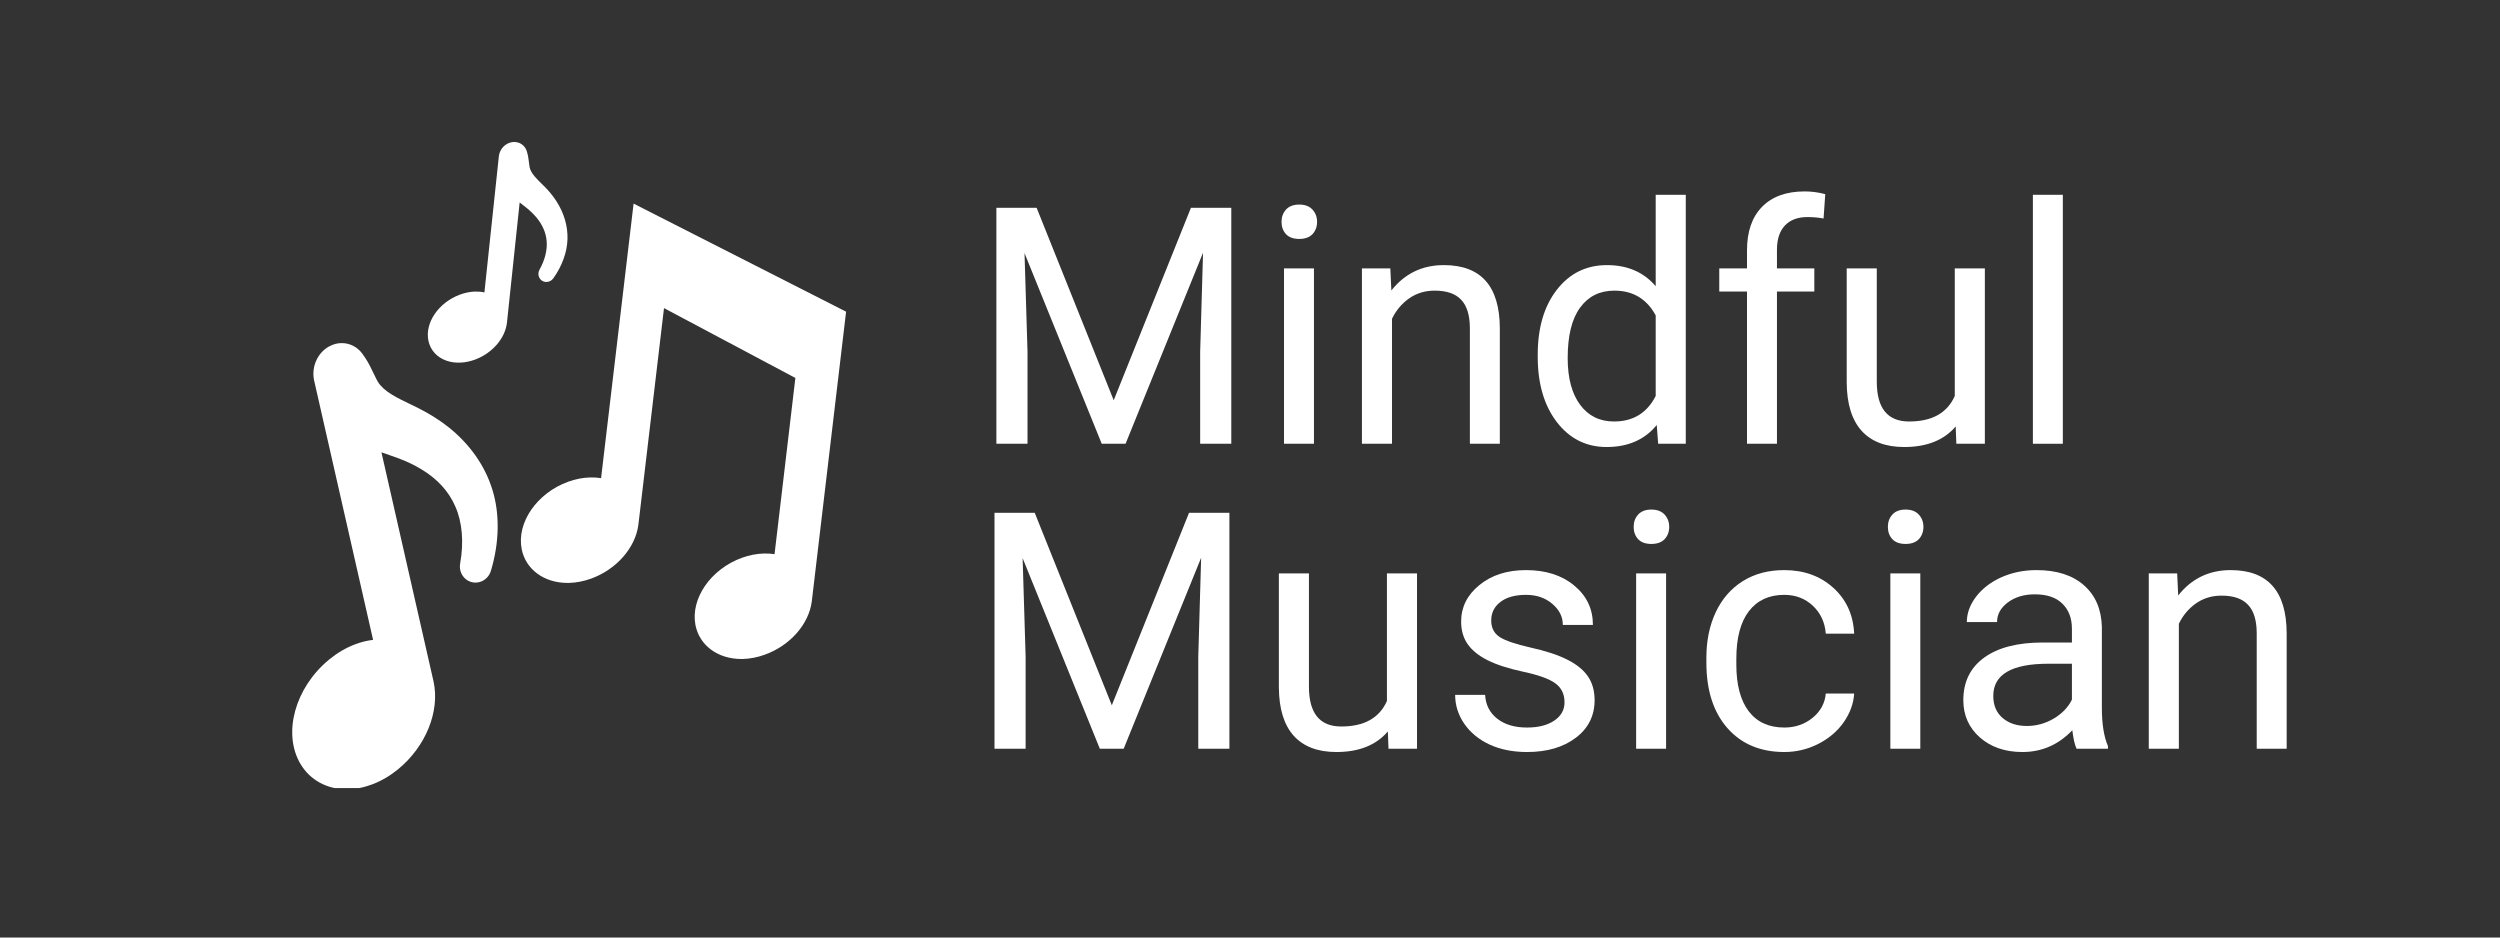
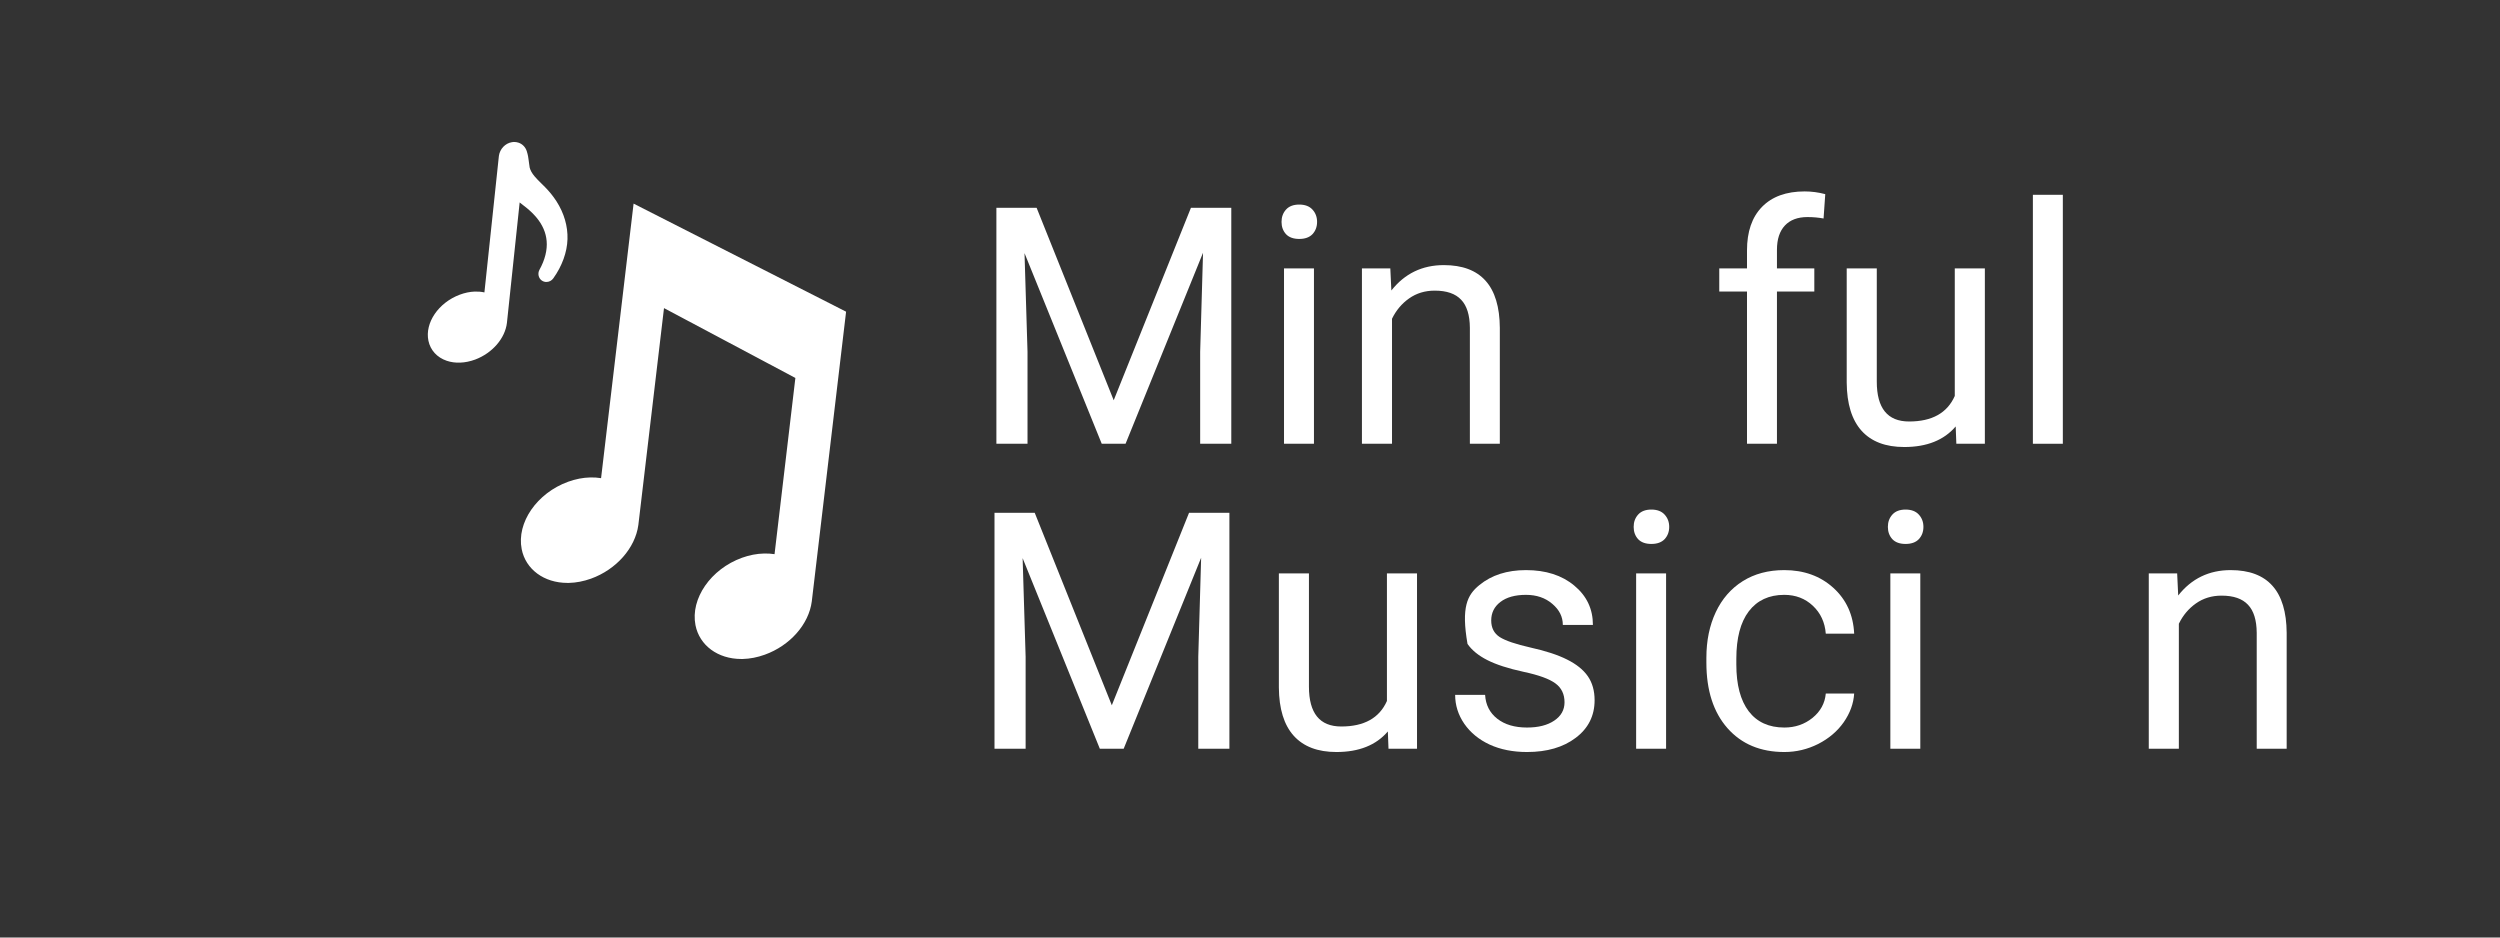
<svg xmlns="http://www.w3.org/2000/svg" width="400" zoomAndPan="magnify" viewBox="0 0 300 112.5" height="150" preserveAspectRatio="xMidYMid meet" version="1.0">
  <rect x="0" y="0" width="300" height="112.5" fill="#333333" stroke="none" />
  <defs>
    <g />
    <clipPath id="d8077bbf2c">
      <path d="M 62 24 L 101.844 24 L 101.844 80 L 62 80 Z M 62 24 " clip-rule="nonzero" />
    </clipPath>
    <clipPath id="06d6ae0f4c">
      <path d="M 35 41 L 60 41 L 60 94.566 L 35 94.566 Z M 35 41 " clip-rule="nonzero" />
    </clipPath>
  </defs>
  <g clip-path="url(#d8077bbf2c)">
    <path fill="#ffffff" d="M 76.031 24.434 L 72.129 57.379 C 71.711 57.312 71.281 57.281 70.836 57.293 C 69.961 57.312 69.07 57.488 68.188 57.805 C 64.43 59.164 61.977 62.715 62.602 65.895 C 63.078 68.32 65.285 69.949 68.09 69.949 C 68.148 69.949 68.211 69.949 68.266 69.949 C 69.145 69.93 70.035 69.754 70.922 69.438 C 73.949 68.344 76.23 65.766 76.602 62.996 L 79.68 36.973 L 95.445 45.355 L 92.945 66.5 C 92.539 66.438 92.105 66.41 91.691 66.422 C 90.816 66.441 89.926 66.613 89.043 66.93 C 85.289 68.289 82.836 71.84 83.457 75.023 C 83.938 77.449 86.141 79.078 88.949 79.078 C 89.008 79.078 89.062 79.078 89.125 79.078 C 90 79.055 90.891 78.883 91.777 78.562 C 94.801 77.473 97.066 74.906 97.414 72.168 L 101.531 37.402 L 76.031 24.434 " fill-opacity="1" fill-rule="nonzero" />
  </g>
  <g clip-path="url(#06d6ae0f4c)">
-     <path fill="#ffffff" d="M 53.797 51.238 C 53.262 50.816 52.684 50.414 52.027 50 C 51.73 49.812 51.43 49.637 51.137 49.473 C 50.793 49.277 50.484 49.117 50.195 48.973 C 49.832 48.789 49.477 48.617 49.125 48.449 C 48.387 48.094 47.691 47.758 47.09 47.391 C 46.293 46.918 45.711 46.395 45.355 45.84 C 45.254 45.68 45.043 45.242 44.871 44.887 L 44.59 44.316 C 44.332 43.785 44.039 43.188 43.449 42.402 C 42.859 41.621 41.973 41.172 41.016 41.172 C 40.637 41.172 40.266 41.242 39.914 41.379 C 39.777 41.43 39.645 41.492 39.508 41.562 C 38.125 42.316 37.371 43.965 37.676 45.574 L 44.77 76.785 C 44.043 76.867 43.309 77.051 42.574 77.332 C 41.492 77.746 40.457 78.355 39.492 79.148 C 35.398 82.512 33.887 88.008 36.055 91.668 C 37.199 93.602 39.223 94.711 41.598 94.711 C 42.621 94.711 43.668 94.508 44.707 94.109 C 45.793 93.695 46.832 93.082 47.797 92.289 C 51.098 89.57 52.801 85.363 52.031 81.801 L 45.773 54.277 C 46.102 54.398 46.426 54.508 46.746 54.617 C 47.082 54.734 47.414 54.848 47.707 54.957 L 48.48 55.258 C 48.777 55.383 49.004 55.484 49.203 55.582 C 49.676 55.805 50.133 56.051 50.574 56.32 C 52.492 57.477 53.852 58.965 54.629 60.758 C 55.473 62.641 55.68 65.074 55.215 67.629 C 55.043 68.605 55.602 69.551 56.512 69.832 C 56.902 69.953 57.324 69.941 57.723 69.789 C 58.301 69.566 58.73 69.094 58.91 68.492 C 59.926 65.121 59.988 61.668 59.09 58.781 C 58.211 55.898 56.379 53.293 53.797 51.238 " fill-opacity="1" fill-rule="nonzero" />
-   </g>
+     </g>
  <path fill="#ffffff" d="M 66.773 24.148 C 66.582 23.855 66.371 23.562 66.121 23.25 C 66.004 23.113 65.887 22.973 65.773 22.844 C 65.641 22.695 65.516 22.562 65.398 22.445 C 65.254 22.297 65.105 22.156 64.965 22.016 C 64.664 21.719 64.379 21.438 64.148 21.16 C 63.84 20.793 63.645 20.445 63.562 20.113 C 63.539 20.02 63.508 19.773 63.484 19.57 L 63.441 19.246 C 63.406 18.945 63.359 18.605 63.207 18.125 C 63.047 17.645 62.691 17.281 62.223 17.121 C 62.039 17.059 61.848 17.031 61.652 17.035 C 61.578 17.039 61.504 17.047 61.426 17.062 C 60.625 17.195 59.984 17.875 59.867 18.707 L 58.129 35.09 C 57.762 35.008 57.375 34.977 56.969 34.988 C 56.375 35.012 55.77 35.137 55.168 35.363 C 52.613 36.32 50.965 38.746 51.41 40.891 C 51.645 42.02 52.445 42.898 53.605 43.293 C 54.102 43.461 54.645 43.539 55.219 43.516 C 55.812 43.496 56.422 43.367 57.027 43.145 C 59.086 42.367 60.613 40.605 60.832 38.738 L 62.359 24.293 C 62.504 24.406 62.641 24.516 62.777 24.621 C 62.926 24.734 63.066 24.844 63.191 24.945 L 63.516 25.223 C 63.641 25.332 63.734 25.418 63.816 25.5 C 64.008 25.688 64.191 25.883 64.363 26.086 C 65.102 26.969 65.516 27.922 65.598 28.926 C 65.695 29.98 65.391 31.199 64.738 32.367 C 64.496 32.812 64.609 33.367 65.004 33.656 C 65.176 33.781 65.383 33.844 65.602 33.836 C 65.918 33.824 66.211 33.664 66.395 33.402 C 67.449 31.93 68.055 30.258 68.098 28.703 C 68.148 27.152 67.691 25.578 66.773 24.148 " fill-opacity="1" fill-rule="nonzero" />
  <g fill="#ffffff" fill-opacity="1">
    <g transform="translate(116.286, 53.251)">
      <g>
        <path d="M 8.109 -28.312 L 17.359 -5.219 L 26.625 -28.312 L 31.469 -28.312 L 31.469 0 L 27.734 0 L 27.734 -11.031 L 28.078 -22.922 L 18.781 0 L 15.922 0 L 6.656 -22.875 L 7.016 -11.031 L 7.016 0 L 3.281 0 L 3.281 -28.312 Z M 8.109 -28.312 " />
      </g>
    </g>
  </g>
  <g fill="#ffffff" fill-opacity="1">
    <g transform="translate(151.05, 53.251)">
      <g>
        <path d="M 6.625 0 L 3.031 0 L 3.031 -21.047 L 6.625 -21.047 Z M 2.734 -26.625 C 2.734 -27.207 2.91 -27.695 3.266 -28.094 C 3.629 -28.5 4.16 -28.703 4.859 -28.703 C 5.555 -28.703 6.086 -28.5 6.453 -28.094 C 6.816 -27.695 7 -27.207 7 -26.625 C 7 -26.039 6.816 -25.551 6.453 -25.156 C 6.086 -24.77 5.555 -24.578 4.859 -24.578 C 4.16 -24.578 3.629 -24.77 3.266 -25.156 C 2.91 -25.551 2.734 -26.039 2.734 -26.625 Z M 2.734 -26.625 " />
      </g>
    </g>
  </g>
  <g fill="#ffffff" fill-opacity="1">
    <g transform="translate(160.713, 53.251)">
      <g>
        <path d="M 6.125 -21.047 L 6.25 -18.391 C 7.852 -20.422 9.953 -21.438 12.547 -21.438 C 16.992 -21.438 19.234 -18.926 19.266 -13.906 L 19.266 0 L 15.672 0 L 15.672 -13.922 C 15.66 -15.441 15.312 -16.562 14.625 -17.281 C 13.945 -18.008 12.891 -18.375 11.453 -18.375 C 10.285 -18.375 9.258 -18.062 8.375 -17.438 C 7.5 -16.82 6.816 -16.008 6.328 -15 L 6.328 0 L 2.719 0 L 2.719 -21.047 Z M 6.125 -21.047 " />
      </g>
    </g>
  </g>
  <g fill="#ffffff" fill-opacity="1">
    <g transform="translate(182.684, 53.251)">
      <g>
-         <path d="M 1.844 -10.703 C 1.844 -13.922 2.609 -16.516 4.141 -18.484 C 5.672 -20.453 7.676 -21.438 10.156 -21.438 C 12.613 -21.438 14.562 -20.594 16 -18.906 L 16 -29.875 L 19.609 -29.875 L 19.609 0 L 16.297 0 L 16.125 -2.25 C 14.688 -0.488 12.68 0.391 10.109 0.391 C 7.672 0.391 5.68 -0.602 4.141 -2.594 C 2.609 -4.594 1.844 -7.203 1.844 -10.422 Z M 5.438 -10.281 C 5.438 -7.895 5.93 -6.031 6.922 -4.688 C 7.91 -3.344 9.27 -2.672 11 -2.672 C 13.289 -2.672 14.957 -3.691 16 -5.734 L 16 -15.406 C 14.926 -17.383 13.273 -18.375 11.047 -18.375 C 9.285 -18.375 7.91 -17.691 6.922 -16.328 C 5.93 -14.973 5.438 -12.957 5.438 -10.281 Z M 5.438 -10.281 " />
-       </g>
+         </g>
    </g>
  </g>
  <g fill="#ffffff" fill-opacity="1">
    <g transform="translate(205.14, 53.251)">
      <g>
        <path d="M 4.5 0 L 4.5 -18.266 L 1.172 -18.266 L 1.172 -21.047 L 4.5 -21.047 L 4.5 -23.203 C 4.5 -25.453 5.098 -27.191 6.297 -28.422 C 7.504 -29.66 9.211 -30.281 11.422 -30.281 C 12.242 -30.281 13.066 -30.172 13.891 -29.953 L 13.688 -27.031 C 13.082 -27.145 12.438 -27.203 11.75 -27.203 C 10.582 -27.203 9.68 -26.863 9.047 -26.188 C 8.41 -25.508 8.094 -24.535 8.094 -23.266 L 8.094 -21.047 L 12.578 -21.047 L 12.578 -18.266 L 8.094 -18.266 L 8.094 0 Z M 4.5 0 " />
      </g>
    </g>
  </g>
  <g fill="#ffffff" fill-opacity="1">
    <g transform="translate(218.964, 53.251)">
      <g>
        <path d="M 15.719 -2.078 C 14.312 -0.43 12.254 0.391 9.547 0.391 C 7.305 0.391 5.598 -0.258 4.422 -1.562 C 3.254 -2.863 2.66 -4.789 2.641 -7.344 L 2.641 -21.047 L 6.25 -21.047 L 6.25 -7.453 C 6.25 -4.266 7.539 -2.672 10.125 -2.672 C 12.875 -2.672 14.703 -3.691 15.609 -5.734 L 15.609 -21.047 L 19.219 -21.047 L 19.219 0 L 15.797 0 Z M 15.719 -2.078 " />
      </g>
    </g>
  </g>
  <g fill="#ffffff" fill-opacity="1">
    <g transform="translate(240.915, 53.251)">
      <g>
        <path d="M 6.625 0 L 3.031 0 L 3.031 -29.875 L 6.625 -29.875 Z M 6.625 0 " />
      </g>
    </g>
  </g>
  <g fill="#ffffff" fill-opacity="1">
    <g transform="translate(116.059, 89.851)">
      <g>
        <path d="M 8.109 -28.312 L 17.359 -5.219 L 26.625 -28.312 L 31.469 -28.312 L 31.469 0 L 27.734 0 L 27.734 -11.031 L 28.078 -22.922 L 18.781 0 L 15.922 0 L 6.656 -22.875 L 7.016 -11.031 L 7.016 0 L 3.281 0 L 3.281 -28.312 Z M 8.109 -28.312 " />
      </g>
    </g>
  </g>
  <g fill="#ffffff" fill-opacity="1">
    <g transform="translate(150.823, 89.851)">
      <g>
        <path d="M 15.719 -2.078 C 14.312 -0.43 12.254 0.391 9.547 0.391 C 7.305 0.391 5.598 -0.258 4.422 -1.562 C 3.254 -2.863 2.66 -4.789 2.641 -7.344 L 2.641 -21.047 L 6.25 -21.047 L 6.25 -7.453 C 6.25 -4.266 7.539 -2.672 10.125 -2.672 C 12.875 -2.672 14.703 -3.691 15.609 -5.734 L 15.609 -21.047 L 19.219 -21.047 L 19.219 0 L 15.797 0 Z M 15.719 -2.078 " />
      </g>
    </g>
  </g>
  <g fill="#ffffff" fill-opacity="1">
    <g transform="translate(172.774, 89.851)">
      <g>
-         <path d="M 14.969 -5.578 C 14.969 -6.555 14.602 -7.312 13.875 -7.844 C 13.145 -8.383 11.867 -8.848 10.047 -9.234 C 8.223 -9.629 6.773 -10.098 5.703 -10.641 C 4.641 -11.18 3.848 -11.828 3.328 -12.578 C 2.816 -13.328 2.562 -14.223 2.562 -15.266 C 2.562 -16.992 3.289 -18.453 4.75 -19.641 C 6.207 -20.836 8.07 -21.438 10.344 -21.438 C 12.727 -21.438 14.66 -20.816 16.141 -19.578 C 17.629 -18.348 18.375 -16.773 18.375 -14.859 L 14.766 -14.859 C 14.766 -15.836 14.344 -16.68 13.5 -17.391 C 12.664 -18.109 11.613 -18.469 10.344 -18.469 C 9.031 -18.469 8.004 -18.18 7.266 -17.609 C 6.535 -17.047 6.172 -16.305 6.172 -15.391 C 6.172 -14.516 6.508 -13.852 7.188 -13.406 C 7.875 -12.969 9.113 -12.547 10.906 -12.141 C 12.707 -11.742 14.164 -11.266 15.281 -10.703 C 16.395 -10.148 17.223 -9.484 17.766 -8.703 C 18.305 -7.922 18.578 -6.961 18.578 -5.828 C 18.578 -3.953 17.82 -2.445 16.312 -1.312 C 14.812 -0.176 12.863 0.391 10.469 0.391 C 8.781 0.391 7.285 0.094 5.984 -0.5 C 4.691 -1.102 3.676 -1.938 2.938 -3 C 2.207 -4.07 1.844 -5.227 1.844 -6.469 L 5.438 -6.469 C 5.508 -5.27 5.992 -4.316 6.891 -3.609 C 7.797 -2.898 8.988 -2.547 10.469 -2.547 C 11.82 -2.547 12.91 -2.82 13.734 -3.375 C 14.555 -3.926 14.969 -4.66 14.969 -5.578 Z M 14.969 -5.578 " />
+         <path d="M 14.969 -5.578 C 14.969 -6.555 14.602 -7.312 13.875 -7.844 C 13.145 -8.383 11.867 -8.848 10.047 -9.234 C 8.223 -9.629 6.773 -10.098 5.703 -10.641 C 4.641 -11.18 3.848 -11.828 3.328 -12.578 C 2.562 -16.992 3.289 -18.453 4.75 -19.641 C 6.207 -20.836 8.07 -21.438 10.344 -21.438 C 12.727 -21.438 14.66 -20.816 16.141 -19.578 C 17.629 -18.348 18.375 -16.773 18.375 -14.859 L 14.766 -14.859 C 14.766 -15.836 14.344 -16.68 13.5 -17.391 C 12.664 -18.109 11.613 -18.469 10.344 -18.469 C 9.031 -18.469 8.004 -18.18 7.266 -17.609 C 6.535 -17.047 6.172 -16.305 6.172 -15.391 C 6.172 -14.516 6.508 -13.852 7.188 -13.406 C 7.875 -12.969 9.113 -12.547 10.906 -12.141 C 12.707 -11.742 14.164 -11.266 15.281 -10.703 C 16.395 -10.148 17.223 -9.484 17.766 -8.703 C 18.305 -7.922 18.578 -6.961 18.578 -5.828 C 18.578 -3.953 17.82 -2.445 16.312 -1.312 C 14.812 -0.176 12.863 0.391 10.469 0.391 C 8.781 0.391 7.285 0.094 5.984 -0.5 C 4.691 -1.102 3.676 -1.938 2.938 -3 C 2.207 -4.07 1.844 -5.227 1.844 -6.469 L 5.438 -6.469 C 5.508 -5.27 5.992 -4.316 6.891 -3.609 C 7.797 -2.898 8.988 -2.547 10.469 -2.547 C 11.82 -2.547 12.91 -2.82 13.734 -3.375 C 14.555 -3.926 14.969 -4.66 14.969 -5.578 Z M 14.969 -5.578 " />
      </g>
    </g>
  </g>
  <g fill="#ffffff" fill-opacity="1">
    <g transform="translate(193.305, 89.851)">
      <g>
        <path d="M 6.625 0 L 3.031 0 L 3.031 -21.047 L 6.625 -21.047 Z M 2.734 -26.625 C 2.734 -27.207 2.91 -27.695 3.266 -28.094 C 3.629 -28.5 4.16 -28.703 4.859 -28.703 C 5.555 -28.703 6.086 -28.5 6.453 -28.094 C 6.816 -27.695 7 -27.207 7 -26.625 C 7 -26.039 6.816 -25.551 6.453 -25.156 C 6.086 -24.77 5.555 -24.578 4.859 -24.578 C 4.16 -24.578 3.629 -24.77 3.266 -25.156 C 2.91 -25.551 2.734 -26.039 2.734 -26.625 Z M 2.734 -26.625 " />
      </g>
    </g>
  </g>
  <g fill="#ffffff" fill-opacity="1">
    <g transform="translate(202.969, 89.851)">
      <g>
        <path d="M 11.156 -2.547 C 12.445 -2.547 13.57 -2.93 14.531 -3.703 C 15.488 -4.484 16.02 -5.457 16.125 -6.625 L 19.531 -6.625 C 19.457 -5.426 19.039 -4.281 18.281 -3.188 C 17.52 -2.102 16.5 -1.234 15.219 -0.578 C 13.938 0.066 12.582 0.391 11.156 0.391 C 8.289 0.391 6.016 -0.562 4.328 -2.469 C 2.641 -4.383 1.797 -7.004 1.797 -10.328 L 1.797 -10.922 C 1.797 -12.973 2.172 -14.797 2.922 -16.391 C 3.672 -17.984 4.75 -19.223 6.156 -20.109 C 7.562 -20.992 9.223 -21.438 11.141 -21.438 C 13.504 -21.438 15.469 -20.727 17.031 -19.312 C 18.594 -17.895 19.426 -16.062 19.531 -13.812 L 16.125 -13.812 C 16.02 -15.164 15.504 -16.281 14.578 -17.156 C 13.648 -18.031 12.504 -18.469 11.141 -18.469 C 9.316 -18.469 7.898 -17.812 6.891 -16.5 C 5.891 -15.188 5.391 -13.285 5.391 -10.797 L 5.391 -10.109 C 5.391 -7.68 5.883 -5.812 6.875 -4.5 C 7.875 -3.195 9.301 -2.547 11.156 -2.547 Z M 11.156 -2.547 " />
      </g>
    </g>
  </g>
  <g fill="#ffffff" fill-opacity="1">
    <g transform="translate(223.811, 89.851)">
      <g>
        <path d="M 6.625 0 L 3.031 0 L 3.031 -21.047 L 6.625 -21.047 Z M 2.734 -26.625 C 2.734 -27.207 2.91 -27.695 3.266 -28.094 C 3.629 -28.5 4.16 -28.703 4.859 -28.703 C 5.555 -28.703 6.086 -28.5 6.453 -28.094 C 6.816 -27.695 7 -27.207 7 -26.625 C 7 -26.039 6.816 -25.551 6.453 -25.156 C 6.086 -24.77 5.555 -24.578 4.859 -24.578 C 4.16 -24.578 3.629 -24.77 3.266 -25.156 C 2.91 -25.551 2.734 -26.039 2.734 -26.625 Z M 2.734 -26.625 " />
      </g>
    </g>
  </g>
  <g fill="#ffffff" fill-opacity="1">
    <g transform="translate(233.474, 89.851)">
      <g>
-         <path d="M 15.719 0 C 15.508 -0.414 15.336 -1.156 15.203 -2.219 C 13.535 -0.477 11.539 0.391 9.219 0.391 C 7.145 0.391 5.441 -0.191 4.109 -1.359 C 2.785 -2.535 2.125 -4.023 2.125 -5.828 C 2.125 -8.023 2.957 -9.727 4.625 -10.938 C 6.289 -12.145 8.633 -12.75 11.656 -12.75 L 15.156 -12.75 L 15.156 -14.406 C 15.156 -15.664 14.773 -16.664 14.016 -17.406 C 13.266 -18.156 12.16 -18.531 10.703 -18.531 C 9.41 -18.531 8.332 -18.207 7.469 -17.562 C 6.602 -16.914 6.172 -16.129 6.172 -15.203 L 2.547 -15.203 C 2.547 -16.254 2.914 -17.27 3.656 -18.25 C 4.406 -19.227 5.414 -20.004 6.688 -20.578 C 7.969 -21.148 9.375 -21.438 10.906 -21.438 C 13.332 -21.438 15.234 -20.828 16.609 -19.609 C 17.984 -18.398 18.695 -16.734 18.75 -14.609 L 18.75 -4.922 C 18.75 -2.984 18.992 -1.445 19.484 -0.312 L 19.484 0 Z M 9.75 -2.734 C 10.875 -2.734 11.941 -3.023 12.953 -3.609 C 13.961 -4.203 14.695 -4.961 15.156 -5.891 L 15.156 -10.203 L 12.328 -10.203 C 7.922 -10.203 5.719 -8.914 5.719 -6.344 C 5.719 -5.207 6.094 -4.32 6.844 -3.688 C 7.594 -3.051 8.562 -2.734 9.75 -2.734 Z M 9.75 -2.734 " />
-       </g>
+         </g>
    </g>
  </g>
  <g fill="#ffffff" fill-opacity="1">
    <g transform="translate(255.134, 89.851)">
      <g>
        <path d="M 6.125 -21.047 L 6.25 -18.391 C 7.852 -20.422 9.953 -21.438 12.547 -21.438 C 16.992 -21.438 19.234 -18.926 19.266 -13.906 L 19.266 0 L 15.672 0 L 15.672 -13.922 C 15.66 -15.441 15.312 -16.562 14.625 -17.281 C 13.945 -18.008 12.891 -18.375 11.453 -18.375 C 10.285 -18.375 9.258 -18.062 8.375 -17.438 C 7.5 -16.82 6.816 -16.008 6.328 -15 L 6.328 0 L 2.719 0 L 2.719 -21.047 Z M 6.125 -21.047 " />
      </g>
    </g>
  </g>
</svg>